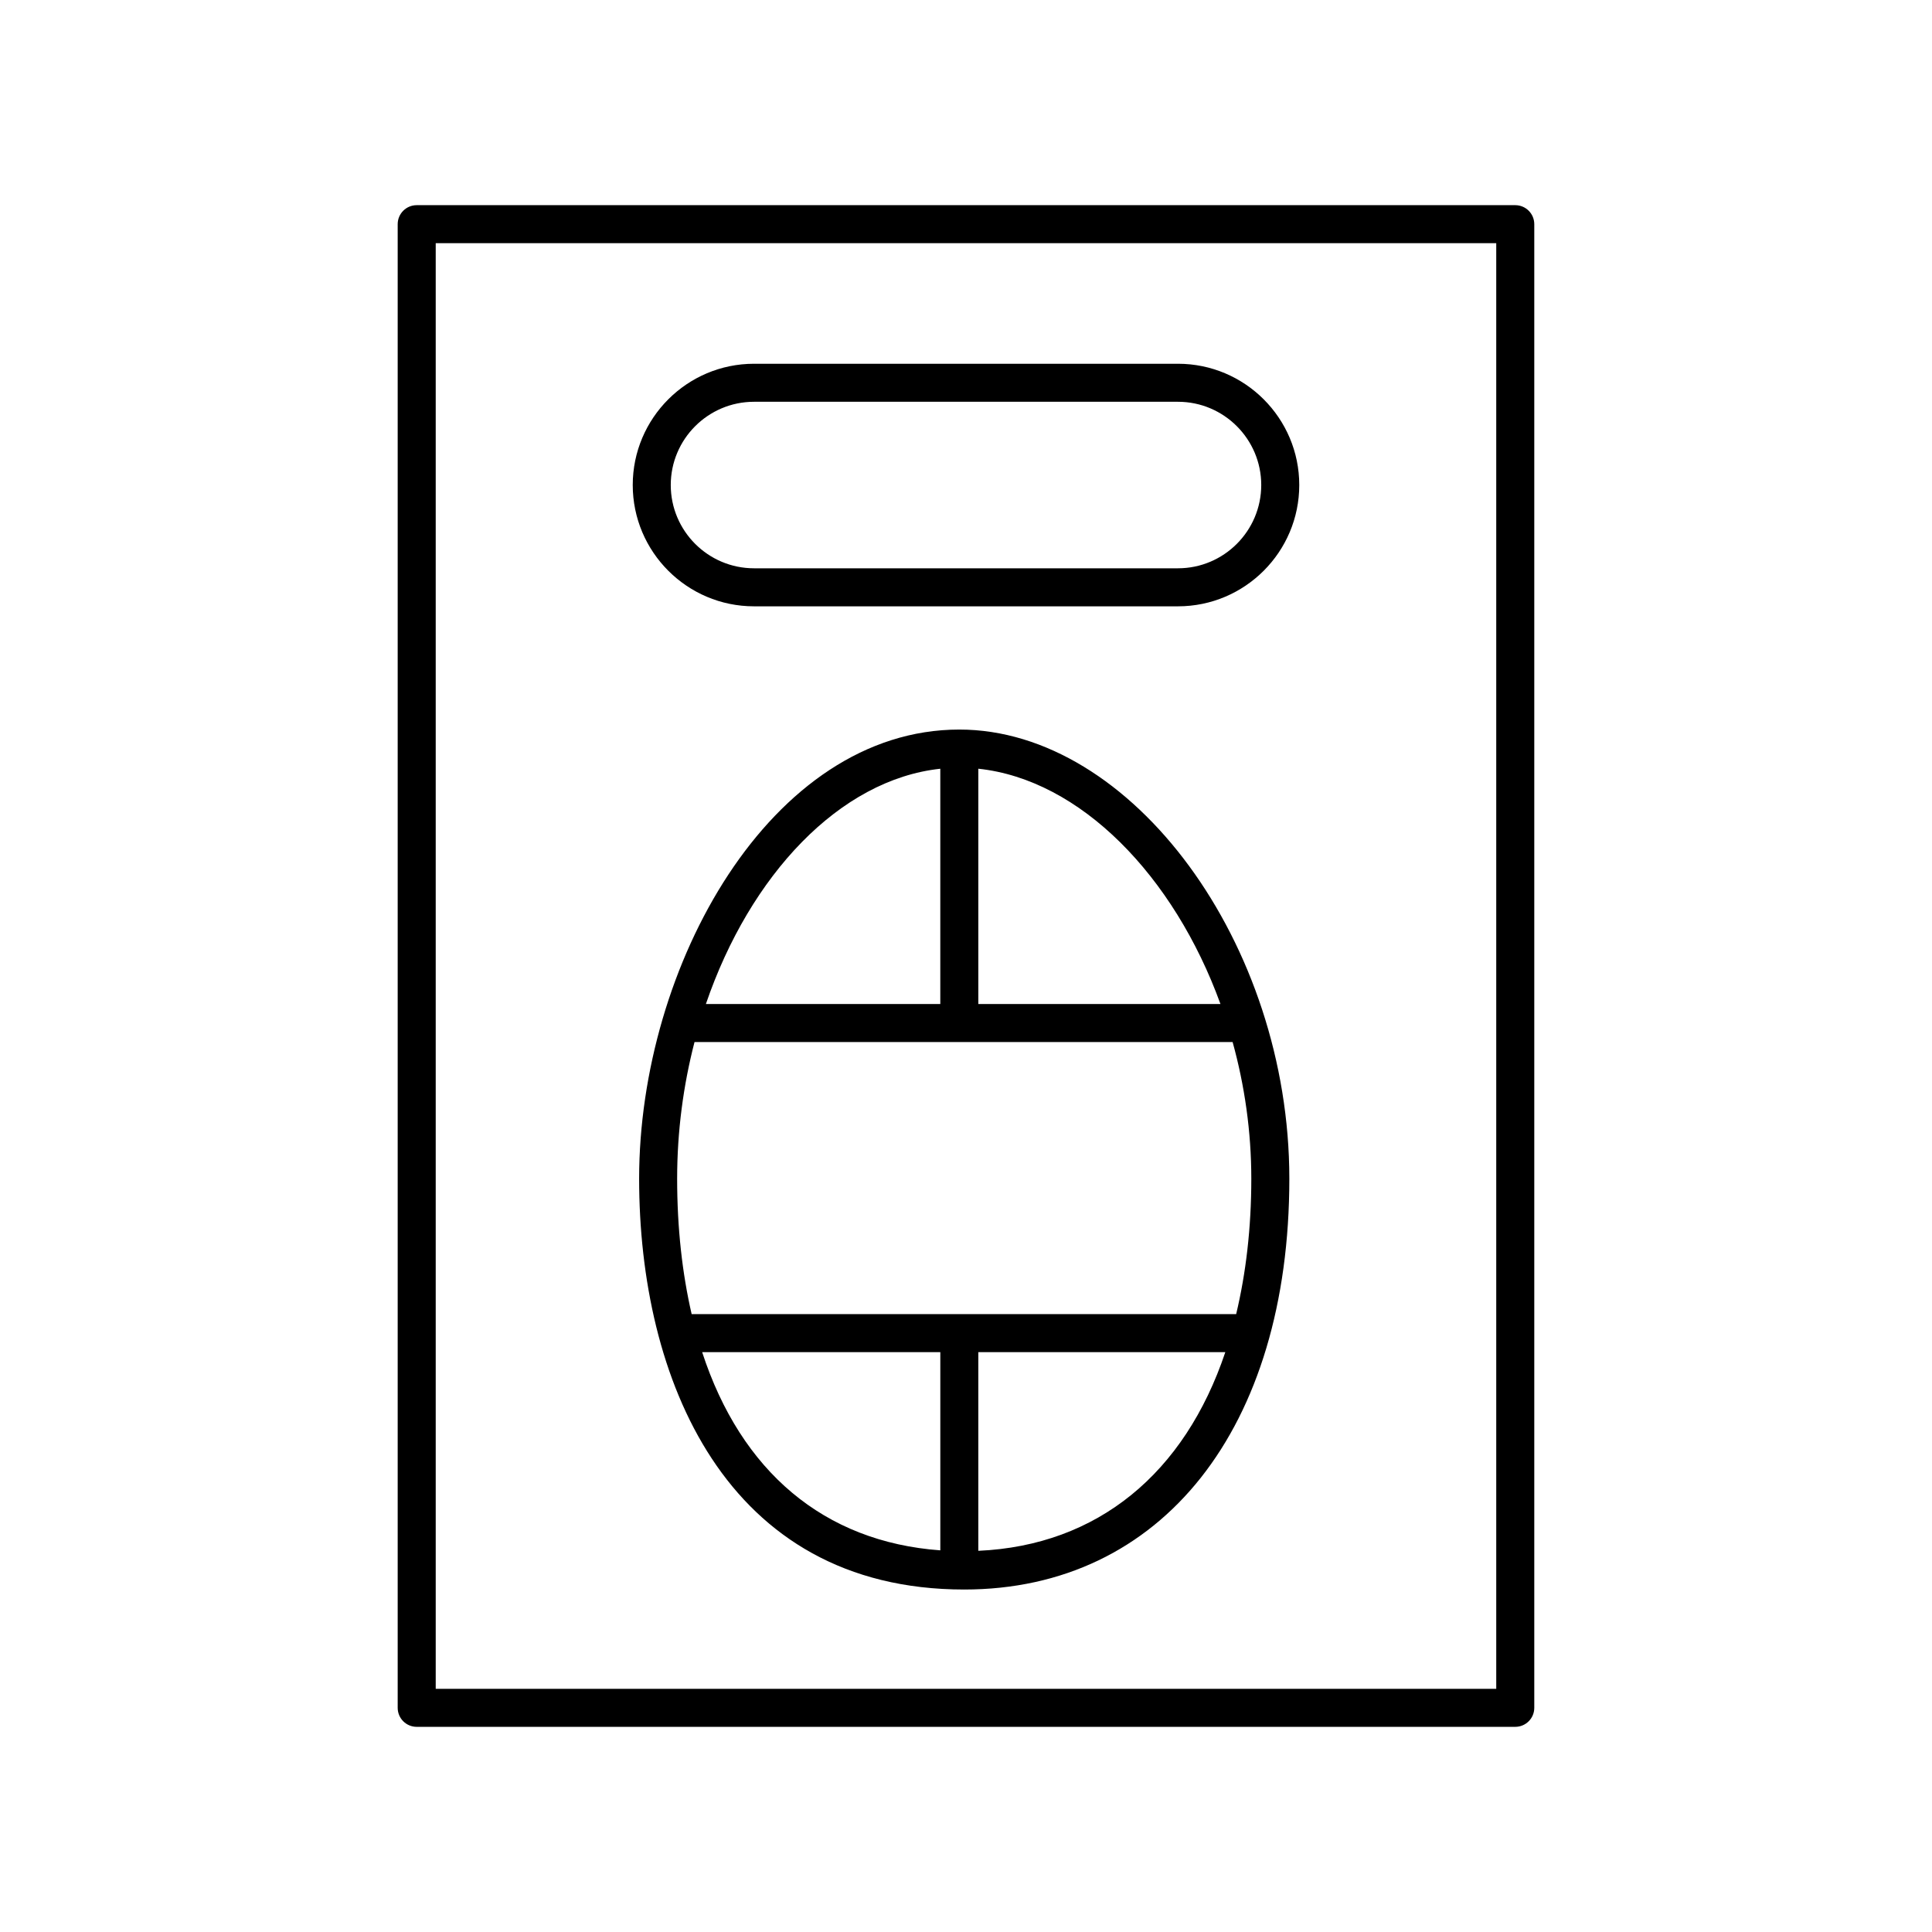
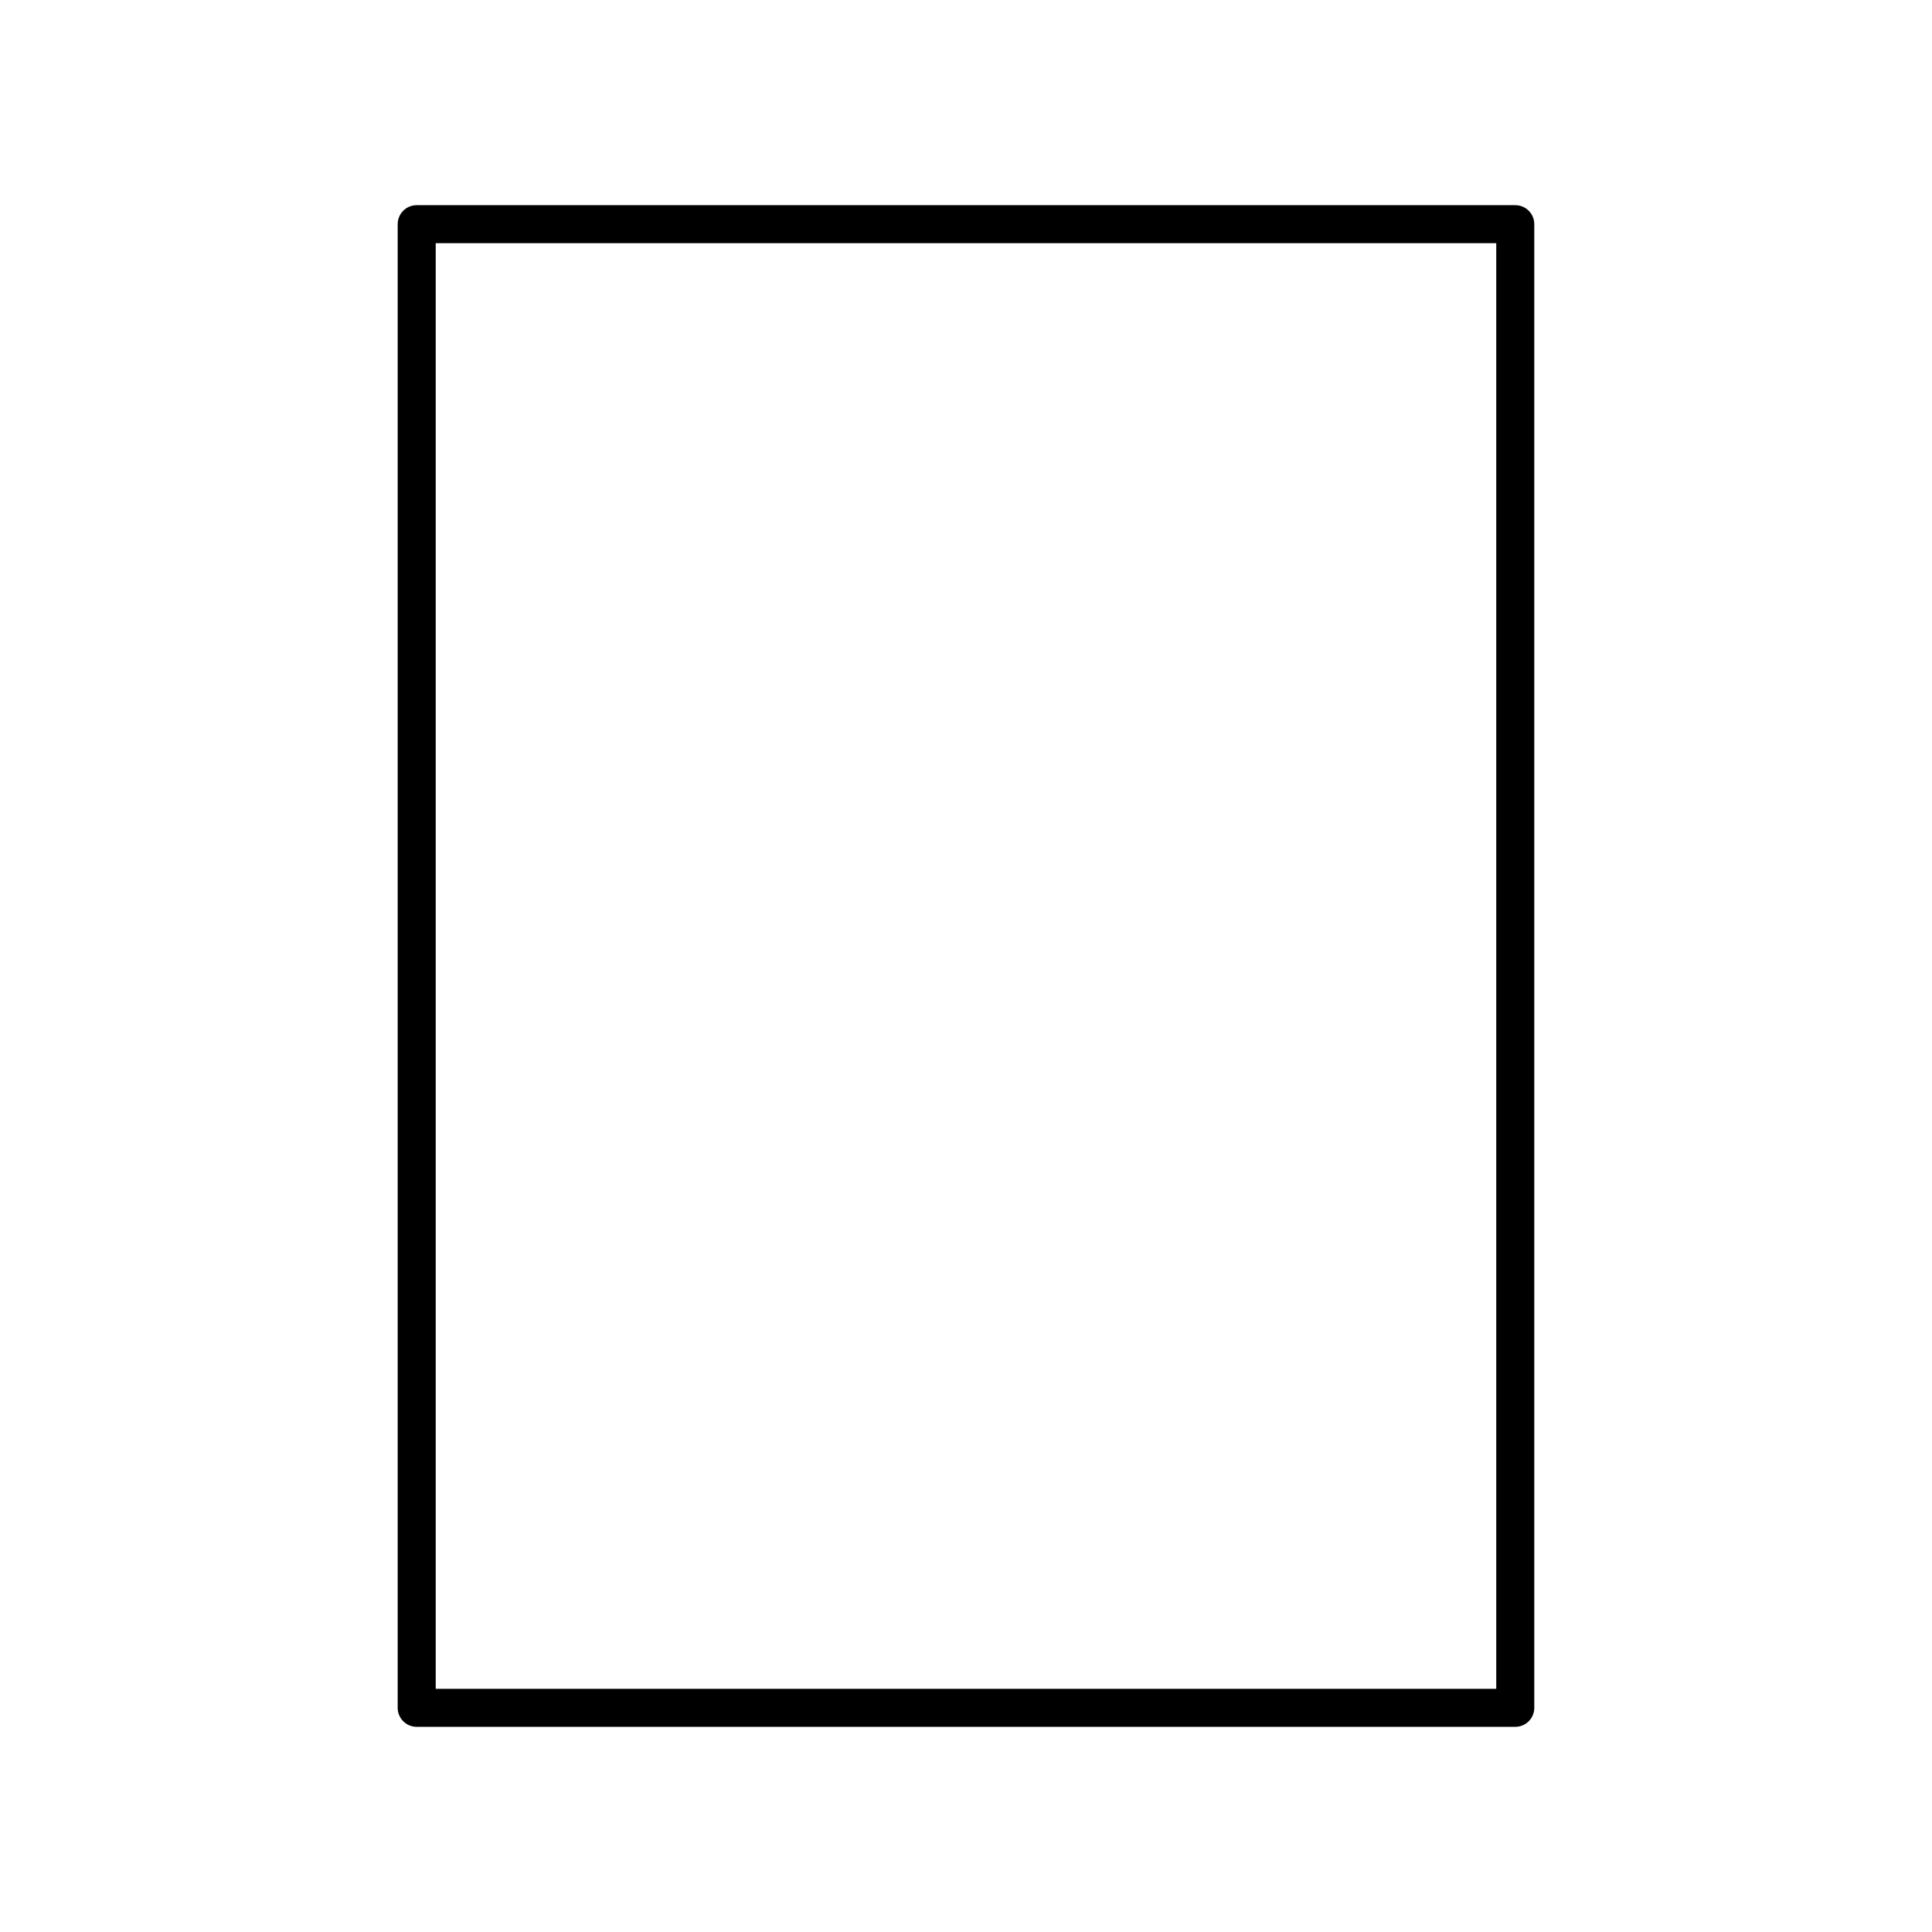
<svg xmlns="http://www.w3.org/2000/svg" fill="#000000" width="800px" height="800px" version="1.1" viewBox="144 144 512 512">
  <g>
-     <path d="m398.23 337.34c-50.008 0-84.855 62.723-84.855 119.02 0 52.633 22.633 108.88 86.156 108.88 52.34 0 86.156-42.738 86.156-108.88-0.004-62.289-41.688-119.02-87.457-119.02zm69.203 72.73h-64.168v-62.352c27.066 2.863 51.848 28.41 64.168 62.352zm-140.14 82.184c-2.484-10.785-3.844-22.738-3.844-35.891 0-12.555 1.641-24.773 4.606-36.215h142.6c3.184 11.504 4.953 23.734 4.953 36.215 0 13.105-1.426 25.07-4.012 35.891zm65.895-144.53v62.348h-62.121c11.684-34.203 35.496-59.48 62.121-62.348zm-63.109 154.61h63.113v52.523c-30.871-2.242-52.828-20.969-63.113-52.523zm73.184 52.648v-52.648h65.457c-10.777 32.098-33.816 51.238-65.457 52.648z" />
    <path d="m545.56 601.63c2.785 0 5.039-2.254 5.039-5.039v-393.18c0-2.785-2.254-5.039-5.039-5.039h-291.13c-2.785 0-5.039 2.254-5.039 5.039v393.18c0 2.785 2.254 5.039 5.039 5.039h291.13zm-286.09-393.18h281.05v383.1h-281.05z" />
-     <path d="m456.18 240.4h-112.36c-17.723 0-32.137 14.414-32.137 32.137s14.414 32.145 32.137 32.145h112.36c17.723 0 32.137-14.418 32.137-32.145 0-17.723-14.418-32.137-32.141-32.137zm0 54.203h-112.36c-12.16 0-22.062-9.898-22.062-22.066 0-12.16 9.898-22.062 22.062-22.062h112.36c12.16 0 22.062 9.898 22.062 22.062-0.008 12.168-9.906 22.066-22.066 22.066z" />
  </g>
</svg>